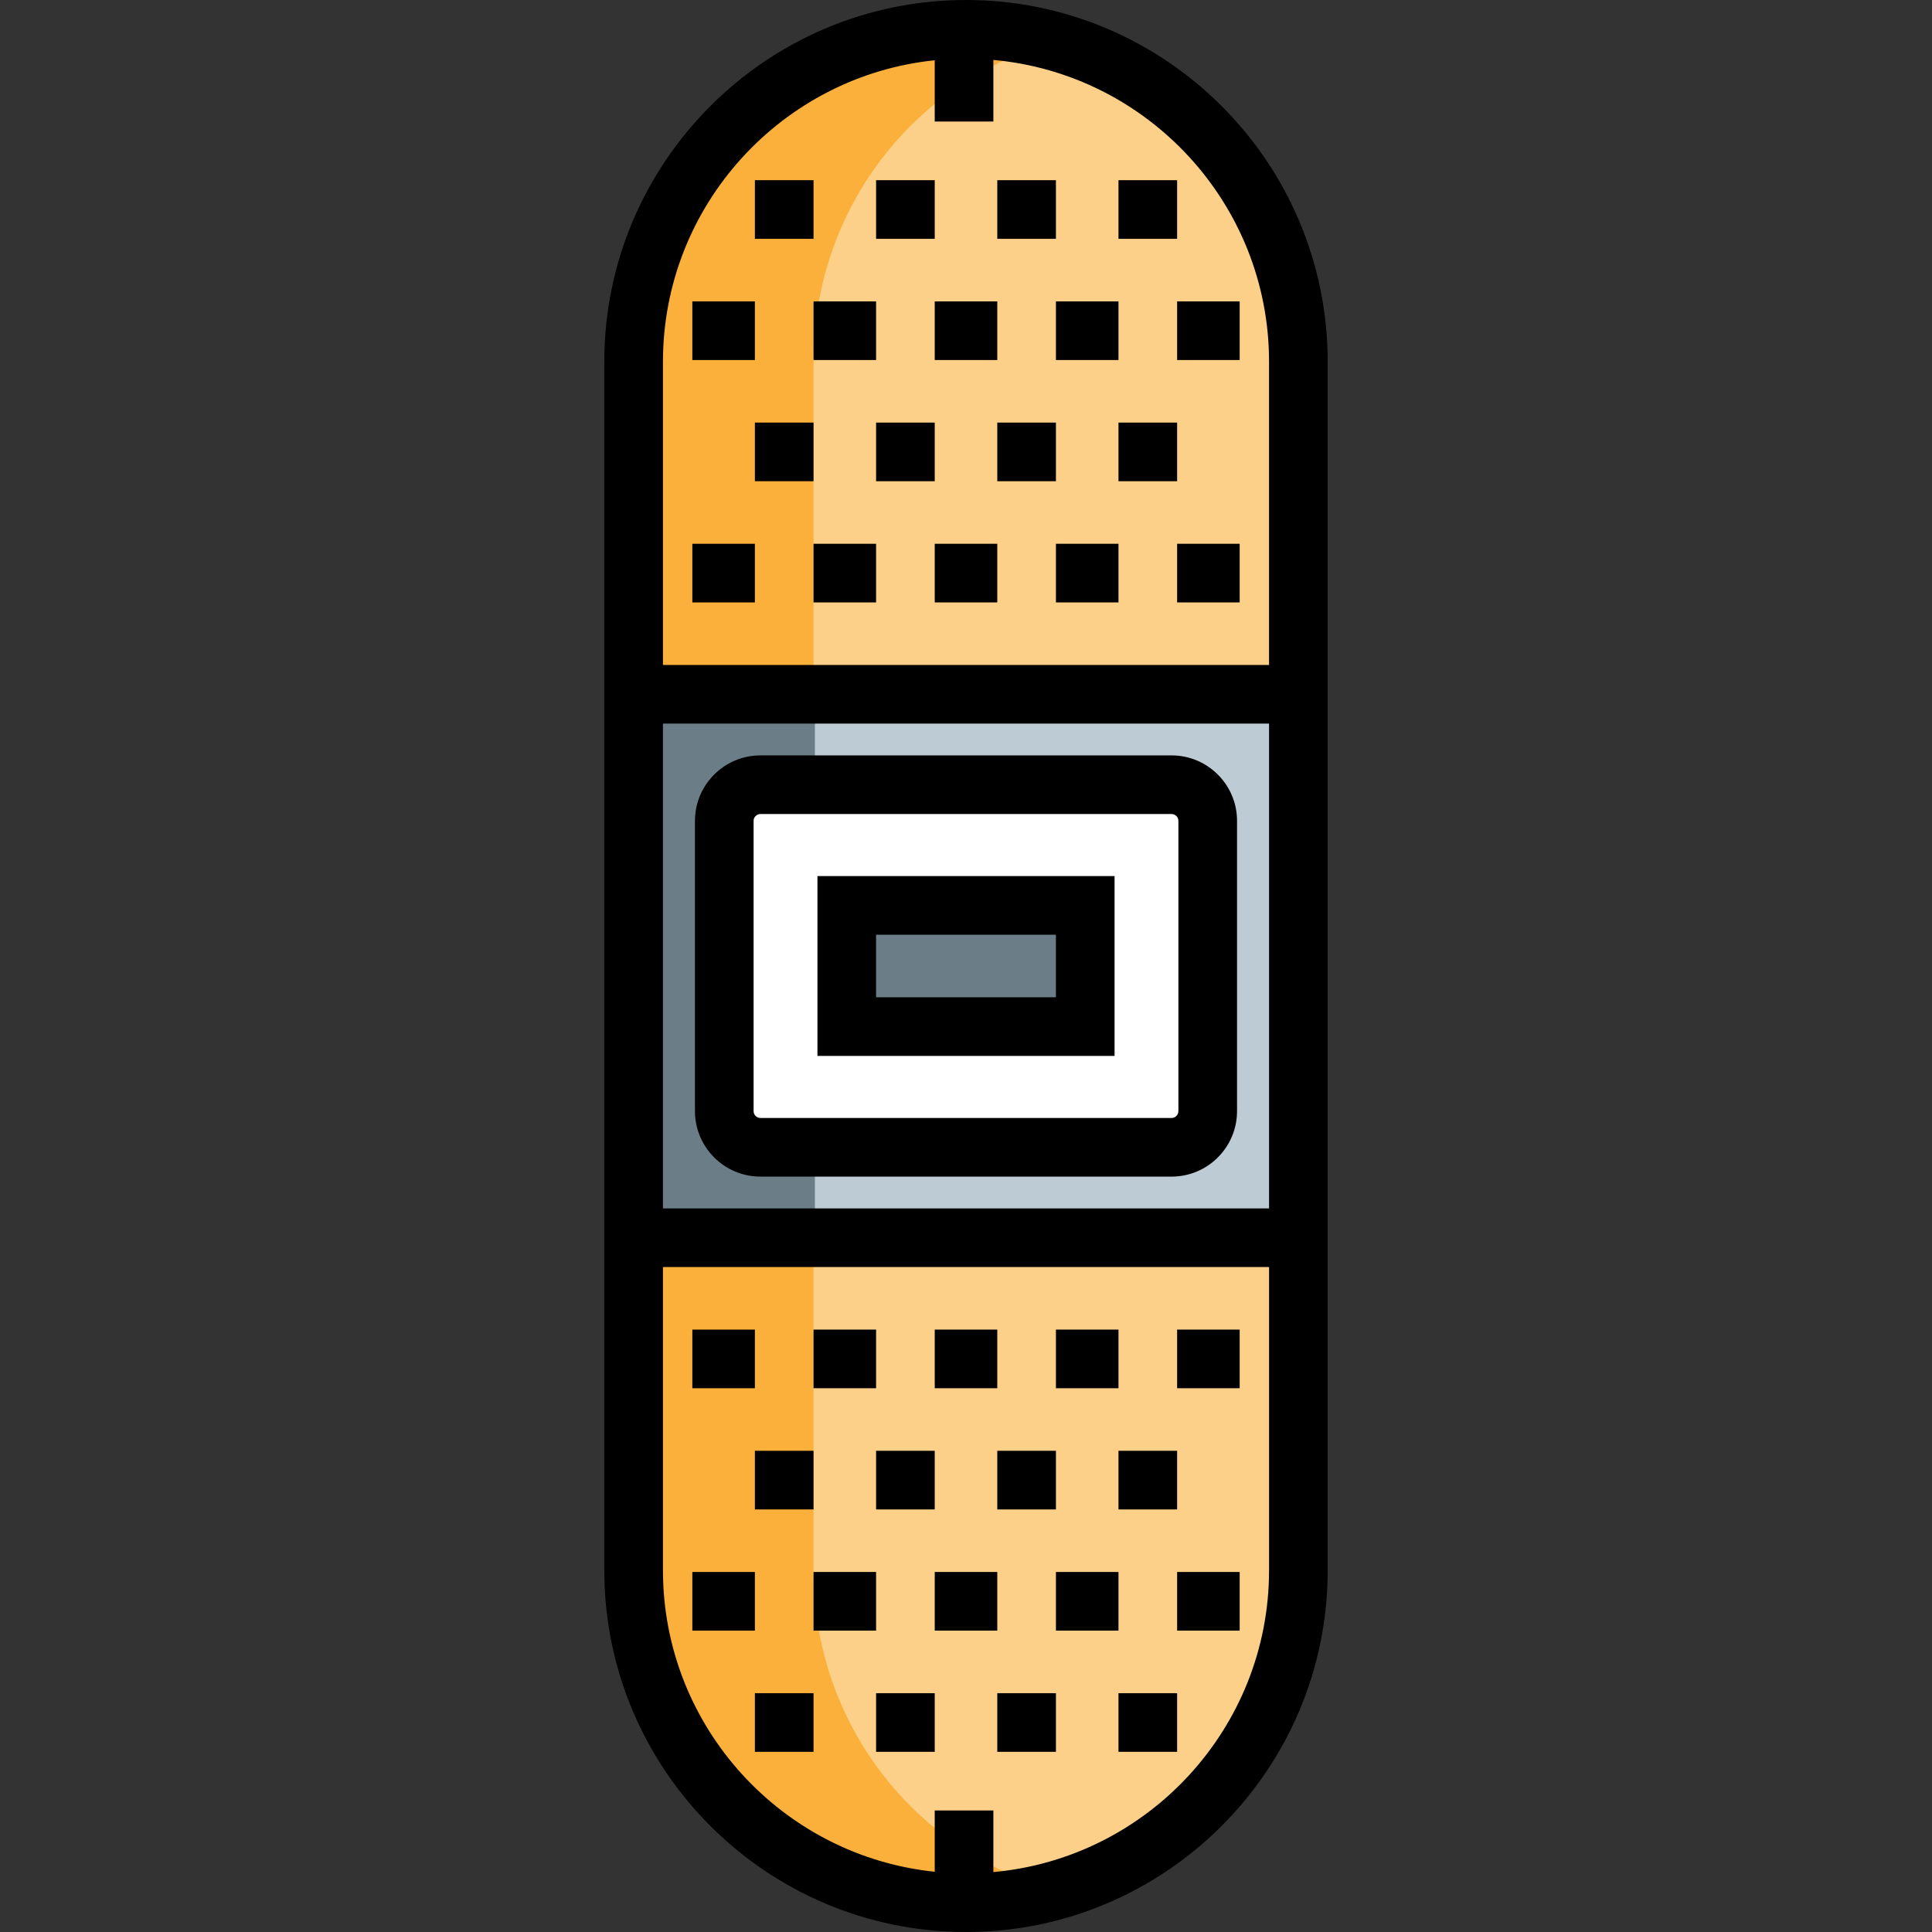
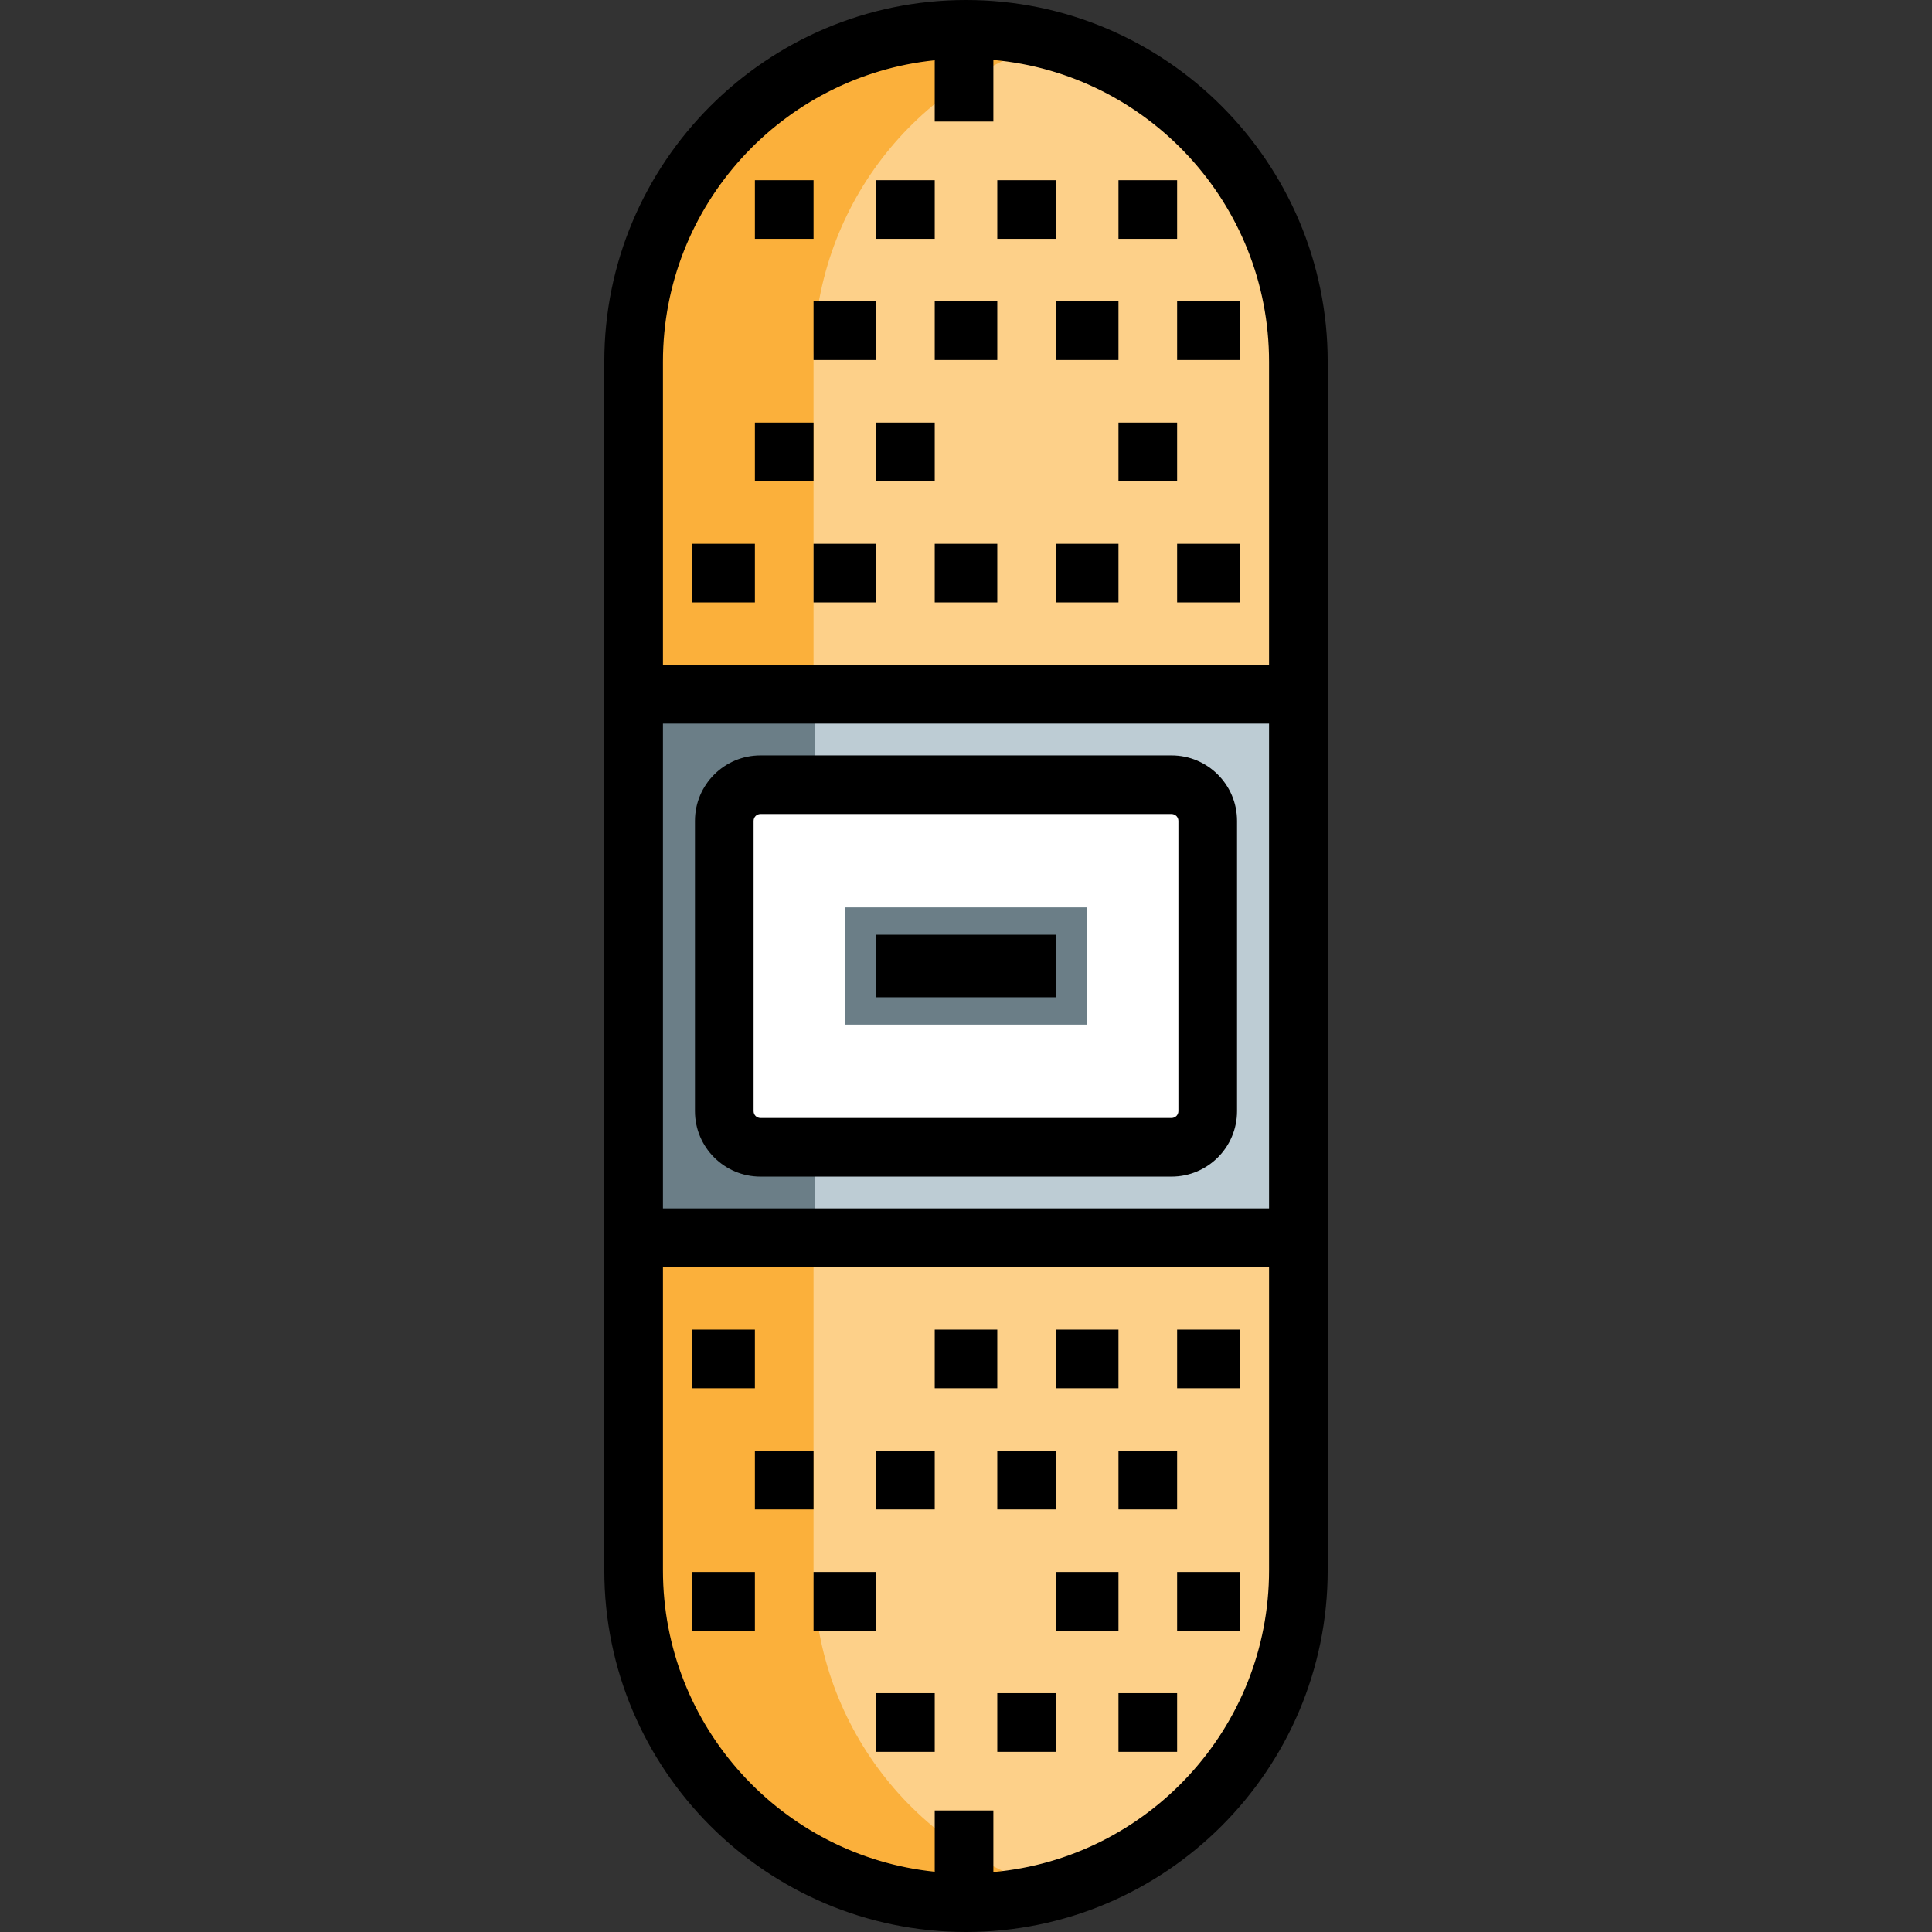
<svg xmlns="http://www.w3.org/2000/svg" version="1.1" id="Layer_1" x="0px" y="0px" viewBox="0 0 512 512" style="enable-background:new 0 0 512 512;" xml:space="preserve">
  <rect x="0" y="0" width="512" height="512" fill="#333333" stroke="none" />
  <path style="fill:#FDD089;" d="M256,504.229L256,504.229c-48.646,0-88.081-39.436-88.081-88.081V95.852  c0-48.645,39.435-88.081,88.081-88.081l0,0c48.645,0,88.081,39.436,88.081,88.081v320.296  C344.081,464.794,304.646,504.229,256,504.229z" />
  <path style="fill:#FBB03B;" d="M215.593,416.148V95.852c0-40.587,26.895-74.669,64.243-84.879  c-7.415-2.028-15.474-3.202-23.532-3.202c-48.645,0-88.369,39.436-88.369,88.081v320.295c0,48.645,39.428,88.081,88.073,88.081  c8.06,0,16.418-1.175,23.834-3.202C242.493,490.818,215.593,456.735,215.593,416.148z" />
  <rect x="167.916" y="183.933" style="fill:#BDCCD4;" width="176.163" height="144.138" />
  <rect x="167.916" y="183.933" style="fill:#6B7E87;" width="48.042" height="144.138" />
  <path style="fill:#FFFFFF;" d="M307.802,304.045H204.198c-6.77,0-12.257-5.487-12.257-12.257v-71.576  c0-6.77,5.487-12.257,12.257-12.257h103.605c6.769,0,12.257,5.487,12.257,12.257v71.576  C320.059,298.556,314.572,304.045,307.802,304.045z" />
  <path d="M310.481,311.815H201.519c-9.566,0-17.349-7.783-17.349-17.349v-76.932c0-9.566,7.783-17.349,17.349-17.349h108.961  c9.566,0,17.349,7.783,17.349,17.349v76.932C327.83,304.032,320.048,311.815,310.481,311.815z M201.519,215.726  c-0.997,0-1.808,0.811-1.808,1.808v76.932c0,0.997,0.811,1.808,1.808,1.808h108.961c0.997,0,1.808-0.811,1.808-1.808v-76.932  c0-0.997-0.811-1.808-1.808-1.808H201.519z" />
  <rect x="183.477" y="144.107" width="16.577" height="15.541" />
  <rect x="215.595" y="144.107" width="16.577" height="15.541" />
  <rect x="247.714" y="144.107" width="16.577" height="15.541" />
  <rect x="279.832" y="144.107" width="16.577" height="15.541" />
  <rect x="311.95" y="144.107" width="16.577" height="15.541" />
-   <rect x="183.477" y="79.87" width="16.577" height="15.541" />
  <rect x="215.595" y="79.87" width="16.577" height="15.541" />
  <rect x="247.714" y="79.87" width="16.577" height="15.541" />
  <rect x="279.832" y="79.87" width="16.577" height="15.541" />
  <rect x="311.95" y="79.87" width="16.577" height="15.541" />
  <rect x="200.054" y="111.989" width="15.541" height="15.541" />
  <rect x="232.173" y="111.989" width="15.541" height="15.541" />
-   <rect x="264.291" y="111.989" width="15.541" height="15.541" />
  <rect x="296.409" y="111.989" width="15.541" height="15.541" />
  <rect x="200.054" y="47.752" width="15.541" height="15.541" />
  <rect x="232.173" y="47.752" width="15.541" height="15.541" />
  <rect x="264.291" y="47.752" width="15.541" height="15.541" />
  <rect x="296.409" y="47.752" width="15.541" height="15.541" />
  <rect x="183.477" y="352.356" width="16.577" height="15.541" />
-   <rect x="215.595" y="352.356" width="16.577" height="15.541" />
  <rect x="247.714" y="352.356" width="16.577" height="15.541" />
  <rect x="279.832" y="352.356" width="16.577" height="15.541" />
  <rect x="311.95" y="352.356" width="16.577" height="15.541" />
  <rect x="183.477" y="416.593" width="16.577" height="15.541" />
  <rect x="215.595" y="416.593" width="16.577" height="15.541" />
-   <rect x="247.714" y="416.593" width="16.577" height="15.541" />
  <rect x="279.832" y="416.593" width="16.577" height="15.541" />
  <rect x="311.95" y="416.593" width="16.577" height="15.541" />
  <rect x="200.054" y="384.474" width="15.541" height="15.541" />
  <rect x="232.173" y="384.474" width="15.541" height="15.541" />
  <rect x="264.291" y="384.474" width="15.541" height="15.541" />
  <rect x="296.409" y="384.474" width="15.541" height="15.541" />
-   <rect x="200.054" y="448.711" width="15.541" height="15.541" />
  <rect x="232.173" y="448.711" width="15.541" height="15.541" />
  <rect x="264.291" y="448.711" width="15.541" height="15.541" />
  <rect x="296.409" y="448.711" width="15.541" height="15.541" />
  <rect x="223.884" y="240.461" style="fill:#6B7E87;" width="64.236" height="31.082" />
  <path d="M256,0c-52.853,0-95.852,42.999-95.852,95.852v320.296C160.148,469.001,203.147,512,256,512s95.852-42.999,95.852-95.852  V95.852C351.852,42.999,308.853,0,256,0z M336.311,416.148c0,41.837-32.163,76.288-73.058,79.968v-16.325h-15.541v16.241  c-40.405-4.162-72.022-38.399-72.022-79.884v-80.371h160.622V416.148z M336.311,320.236H175.689V191.764h160.622V320.236z   M336.311,176.223H175.689V95.852c0-41.485,31.619-75.722,72.022-79.884v16.241h15.541V15.884  c40.896,3.68,73.058,38.13,73.058,79.968V176.223z" />
-   <path d="M295.371,279.83h-78.741V232.17h78.741V279.83z M232.17,264.289h47.659v-16.577H232.17L232.17,264.289L232.17,264.289z" />
+   <path d="M295.371,279.83h-78.741V232.17V279.83z M232.17,264.289h47.659v-16.577H232.17L232.17,264.289L232.17,264.289z" />
  <g>
</g>
  <g>
</g>
  <g>
</g>
  <g>
</g>
  <g>
</g>
  <g>
</g>
  <g>
</g>
  <g>
</g>
  <g>
</g>
  <g>
</g>
  <g>
</g>
  <g>
</g>
  <g>
</g>
  <g>
</g>
  <g>
</g>
</svg>